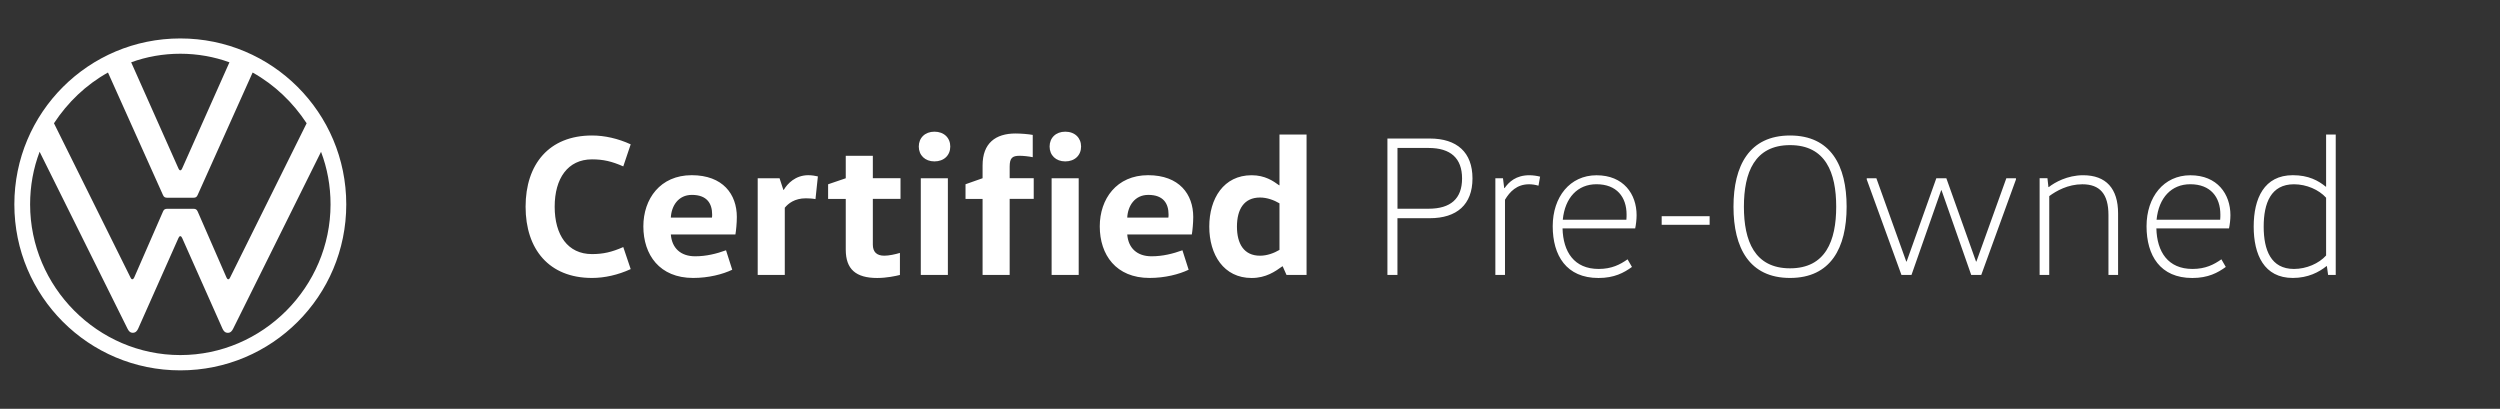
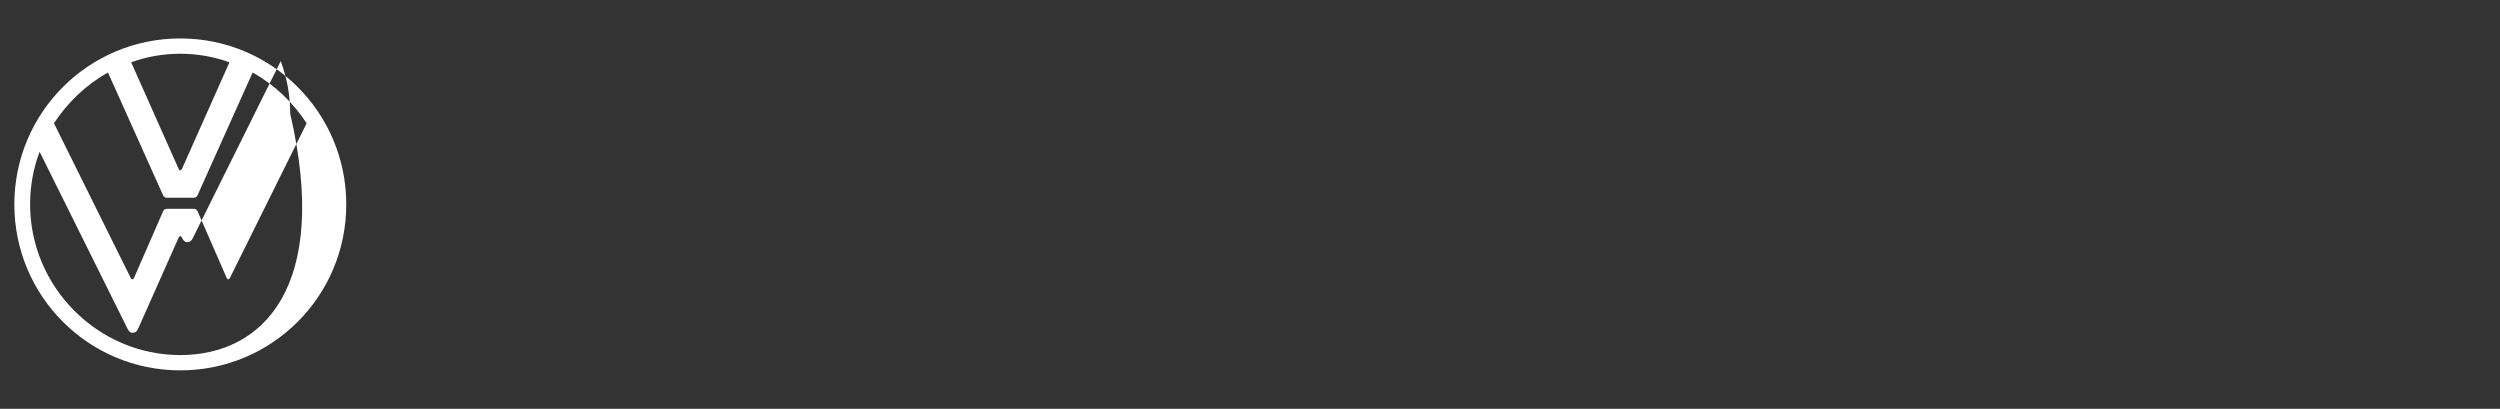
<svg xmlns="http://www.w3.org/2000/svg" version="1.1" id="Layer_1" x="0px" y="0px" width="636px" height="104px" viewBox="0 0 636 104" style="enable-background:new 0 0 636 104;" xml:space="preserve">
  <rect x="0" y="0" width="636" height="104" fill="#333333" stroke="none" />
  <style type="text/css">
	.st0{fill:#FFFFFF;}
</style>
-   <path class="st0" d="M45.87,90.33C24.88,90.33,7.66,72.99,7.66,52c0-4.72,0.83-9.2,2.42-13.39l22.35,44.99  c0.29,0.59,0.65,1.06,1.36,1.06c0.71,0,1.1-0.48,1.36-1.06L45.4,60.55c0.12-0.24,0.24-0.47,0.47-0.47s0.35,0.24,0.47,0.47  L56.6,83.61c0.26,0.58,0.65,1.06,1.36,1.06c0.71,0,1.06-0.47,1.36-1.06l22.35-44.99c1.59,4.19,2.42,8.67,2.42,13.39  C84.08,72.99,66.86,90.33,45.87,90.33 M45.87,43.33c-0.24,0-0.35-0.24-0.47-0.47L33.37,15.85c3.89-1.42,8.14-2.18,12.5-2.18  s8.61,0.77,12.5,2.18L46.34,42.86C46.22,43.1,46.11,43.33,45.87,43.33 M33.66,71.05c-0.24,0-0.35-0.24-0.47-0.47L13.73,31.36  c3.48-5.31,8.14-9.79,13.74-12.91l13.98,31.14c0.24,0.59,0.59,0.71,1.06,0.71h6.72c0.47,0,0.83-0.12,1.06-0.71l13.98-31.14  c5.6,3.13,10.26,7.61,13.74,12.91L58.55,70.58c-0.12,0.24-0.24,0.47-0.47,0.47c-0.24,0-0.35-0.24-0.47-0.47l-7.31-16.75  c-0.24-0.59-0.59-0.71-1.06-0.71h-6.72c-0.47,0-0.83,0.12-1.06,0.71l-7.31,16.75C34.02,70.81,33.9,71.05,33.66,71.05 M45.87,94.22  c23.35,0,42.22-18.87,42.22-42.22S69.22,9.78,45.87,9.78S3.65,28.65,3.65,52S22.52,94.22,45.87,94.22" />
-   <path class="st0" d="M141.11,52.59c0,7.2,3.32,12.05,9.49,12.05c2.86,0,5.05-0.51,7.96-1.79l1.89,5.61  c-3.22,1.48-6.64,2.25-9.85,2.25c-10.92,0-16.89-7.3-16.89-18.12s5.97-18.12,16.89-18.12c3.22,0,6.64,0.77,9.85,2.25l-1.89,5.61  c-2.91-1.28-5.1-1.79-7.96-1.79C144.43,40.55,141.11,45.4,141.11,52.59z M187.45,55.2c0,1.58-0.2,3.57-0.36,4.44h-16.43  c0.26,3.47,2.5,5.56,6.18,5.56c2.86,0,5.46-0.66,7.86-1.53l1.58,4.95c-2.45,1.17-6.02,2.09-9.95,2.09  c-8.52,0-12.66-5.87-12.66-13.12c0-6.99,4.29-13.02,12.3-13.02C183.93,44.58,187.45,49.43,187.45,55.2z M181.17,54.58  c0-2.76-1.28-5-5.15-5c-3.47,0-5.21,2.81-5.36,5.77h10.46C181.17,55.09,181.17,54.84,181.17,54.58z M199.39,48.31h-0.1l-0.97-2.96  h-5.56v24.6h6.89v-17.1c0.87-1.07,2.5-2.4,5.36-2.4c0.61,0,1.68,0.05,2.45,0.2l0.61-5.77c-0.61-0.15-1.58-0.31-2.45-0.31  C202.35,44.58,200.31,46.72,199.39,48.31z M222.05,39.63h-6.89v5.72l-4.49,1.53v3.73h4.49v12.91c0,4.95,2.55,7.2,8.01,7.2  c2.4,0,4.75-0.51,5.77-0.77v-5.61c-1.17,0.36-2.81,0.71-3.98,0.71c-1.99,0-2.91-1.02-2.91-2.81V50.6h7.04v-5.26h-7.04V39.63z   M237.72,33.5c-2.4,0-3.98,1.58-3.98,3.78s1.58,3.78,3.98,3.78c2.45,0,4.03-1.58,4.03-3.78S240.17,33.5,237.72,33.5z M234.25,69.95  h6.89v-24.6h-6.89V69.95z M256.86,42.39c0-2.25,0.71-2.76,2.55-2.76c0.87,0,2.35,0.15,3.32,0.36v-5.67  c-1.07-0.2-3.01-0.36-4.39-0.36c-5.05,0-8.37,2.45-8.37,8.11v3.27l-4.34,1.53v3.73h4.34v19.34h6.89V50.6h6.12v-5.26h-6.12V42.39z   M271,33.5c-2.4,0-3.98,1.58-3.98,3.78s1.58,3.78,3.98,3.78c2.45,0,4.03-1.58,4.03-3.78S273.45,33.5,271,33.5z M267.53,69.95h6.89  v-24.6h-6.89V69.95z M303.56,55.2c0,1.58-0.2,3.57-0.36,4.44h-16.43c0.26,3.47,2.5,5.56,6.18,5.56c2.86,0,5.46-0.66,7.86-1.53  l1.58,4.95c-2.45,1.17-6.02,2.09-9.95,2.09c-8.52,0-12.66-5.87-12.66-13.12c0-6.99,4.29-13.02,12.3-13.02  C300.04,44.58,303.56,49.43,303.56,55.2z M297.28,54.58c0-2.76-1.28-5-5.15-5c-3.47,0-5.21,2.81-5.36,5.77h10.46  C297.28,55.09,297.28,54.84,297.28,54.58z M325.5,34.22h6.89v35.73h-5.1l-0.97-2.19h-0.1c-1.79,1.28-4.13,2.96-7.81,2.96  c-7.09,0-10.77-5.92-10.77-13.07s3.67-13.07,10.77-13.07c3.42,0,5.51,1.48,6.99,2.55h0.1V34.22z M325.5,51.73  c-1.38-0.82-3.16-1.48-4.95-1.48c-4.08,0-5.87,3.01-5.87,7.4c0,4.39,1.79,7.4,5.87,7.4c1.79,0,3.57-0.66,4.95-1.48V51.73z   M374.6,45.4c0,6.64-3.98,10.11-10.87,10.11h-8.22v14.44h-2.55V35.24h10.77C370.67,35.24,374.6,38.76,374.6,45.4z M371.95,45.4  c0-5.15-2.91-7.76-8.52-7.76h-7.91V53.1h7.91C369.04,53.1,371.95,50.55,371.95,45.4z M382.77,47.85h-0.1l-0.31-2.5h-1.94v24.6h2.45  V50.81c1.22-2.04,3.01-3.93,6.12-3.93c0.71,0,1.53,0.1,2.4,0.36l0.41-2.3c-0.77-0.2-1.79-0.36-2.71-0.36  C385.67,44.58,383.89,46.26,382.77,47.85z M416.35,54.74c0,1.07-0.15,2.4-0.36,3.37h-18.48c0.15,5.97,2.96,10.31,9.19,10.31  c3.32,0,5.46-1.12,7.35-2.45l1.12,1.94c-2.04,1.48-4.49,2.81-8.52,2.81c-8.17,0-11.64-5.72-11.64-13.17  c0-7.45,4.39-12.96,11.13-12.96C413.03,44.58,416.35,49.38,416.35,54.74z M413.8,54.58c0-4.44-2.5-7.71-7.66-7.71  c-4.75,0-8.01,3.37-8.57,9.03h16.18C413.8,55.4,413.8,54.94,413.8,54.58z M422.73,57.19h12.2v-2.19h-12.2V57.19z M469.78,52.59  c0,10.46-4.03,18.12-14.39,18.12c-10.36,0-14.39-7.66-14.39-18.12s4.03-18.12,14.39-18.12C465.75,34.47,469.78,42.13,469.78,52.59z   M467.13,52.59c0-8.68-2.7-15.67-11.74-15.67c-9.03,0-11.74,6.99-11.74,15.67s2.7,15.67,11.74,15.67  C464.42,68.26,467.13,61.27,467.13,52.59z M502.8,66.53h-0.1l-7.55-21.18h-2.55l-7.55,21.18h-0.1l-7.6-21.18h-2.45v0.31l8.83,24.29  h2.55l7.55-21.54h0.1l7.55,21.54h2.55l8.83-24.29v-0.31h-2.45L502.8,66.53z M529.95,44.58c-4.03,0-7.25,1.84-8.73,3.01h-0.1  l-0.25-2.25h-1.99v24.6h2.45V49.89c1.79-1.33,4.75-3.01,8.42-3.01c4.44,0,6.64,2.45,6.64,7.81v15.26h2.45V54.28  C538.84,47.95,535.77,44.58,529.95,44.58z M567.42,54.74c0,1.07-0.15,2.4-0.36,3.37h-18.48c0.15,5.97,2.96,10.31,9.19,10.31  c3.32,0,5.46-1.12,7.35-2.45l1.12,1.94c-2.04,1.48-4.49,2.81-8.52,2.81c-8.17,0-11.64-5.72-11.64-13.17  c0-7.45,4.39-12.96,11.13-12.96C564.1,44.58,567.42,49.38,567.42,54.74z M564.86,54.58c0-4.44-2.5-7.71-7.66-7.71  c-4.75,0-8.01,3.37-8.57,9.03h16.18C564.86,55.4,564.86,54.94,564.86,54.58z M594.21,34.22v35.73h-1.94l-0.31-2.25h-0.1  c-1.89,1.53-4.7,3.01-8.57,3.01c-7.3,0-9.95-5.92-9.95-13.07s2.65-13.07,9.95-13.07c4.03,0,6.48,1.38,8.37,2.91h0.1V34.22H594.21z   M591.76,50.3c-1.84-2.04-5-3.42-8.17-3.42c-5.87,0-7.71,4.8-7.71,10.77c0,5.97,1.84,10.77,7.71,10.77c3.16,0,6.33-1.38,8.17-3.42  V50.3z" />
+   <path class="st0" d="M45.87,90.33C24.88,90.33,7.66,72.99,7.66,52c0-4.72,0.83-9.2,2.42-13.39l22.35,44.99  c0.29,0.59,0.65,1.06,1.36,1.06c0.71,0,1.1-0.48,1.36-1.06L45.4,60.55c0.12-0.24,0.24-0.47,0.47-0.47s0.35,0.24,0.47,0.47  c0.26,0.58,0.65,1.06,1.36,1.06c0.71,0,1.06-0.47,1.36-1.06l22.35-44.99c1.59,4.19,2.42,8.67,2.42,13.39  C84.08,72.99,66.86,90.33,45.87,90.33 M45.87,43.33c-0.24,0-0.35-0.24-0.47-0.47L33.37,15.85c3.89-1.42,8.14-2.18,12.5-2.18  s8.61,0.77,12.5,2.18L46.34,42.86C46.22,43.1,46.11,43.33,45.87,43.33 M33.66,71.05c-0.24,0-0.35-0.24-0.47-0.47L13.73,31.36  c3.48-5.31,8.14-9.79,13.74-12.91l13.98,31.14c0.24,0.59,0.59,0.71,1.06,0.71h6.72c0.47,0,0.83-0.12,1.06-0.71l13.98-31.14  c5.6,3.13,10.26,7.61,13.74,12.91L58.55,70.58c-0.12,0.24-0.24,0.47-0.47,0.47c-0.24,0-0.35-0.24-0.47-0.47l-7.31-16.75  c-0.24-0.59-0.59-0.71-1.06-0.71h-6.72c-0.47,0-0.83,0.12-1.06,0.71l-7.31,16.75C34.02,70.81,33.9,71.05,33.66,71.05 M45.87,94.22  c23.35,0,42.22-18.87,42.22-42.22S69.22,9.78,45.87,9.78S3.65,28.65,3.65,52S22.52,94.22,45.87,94.22" />
</svg>